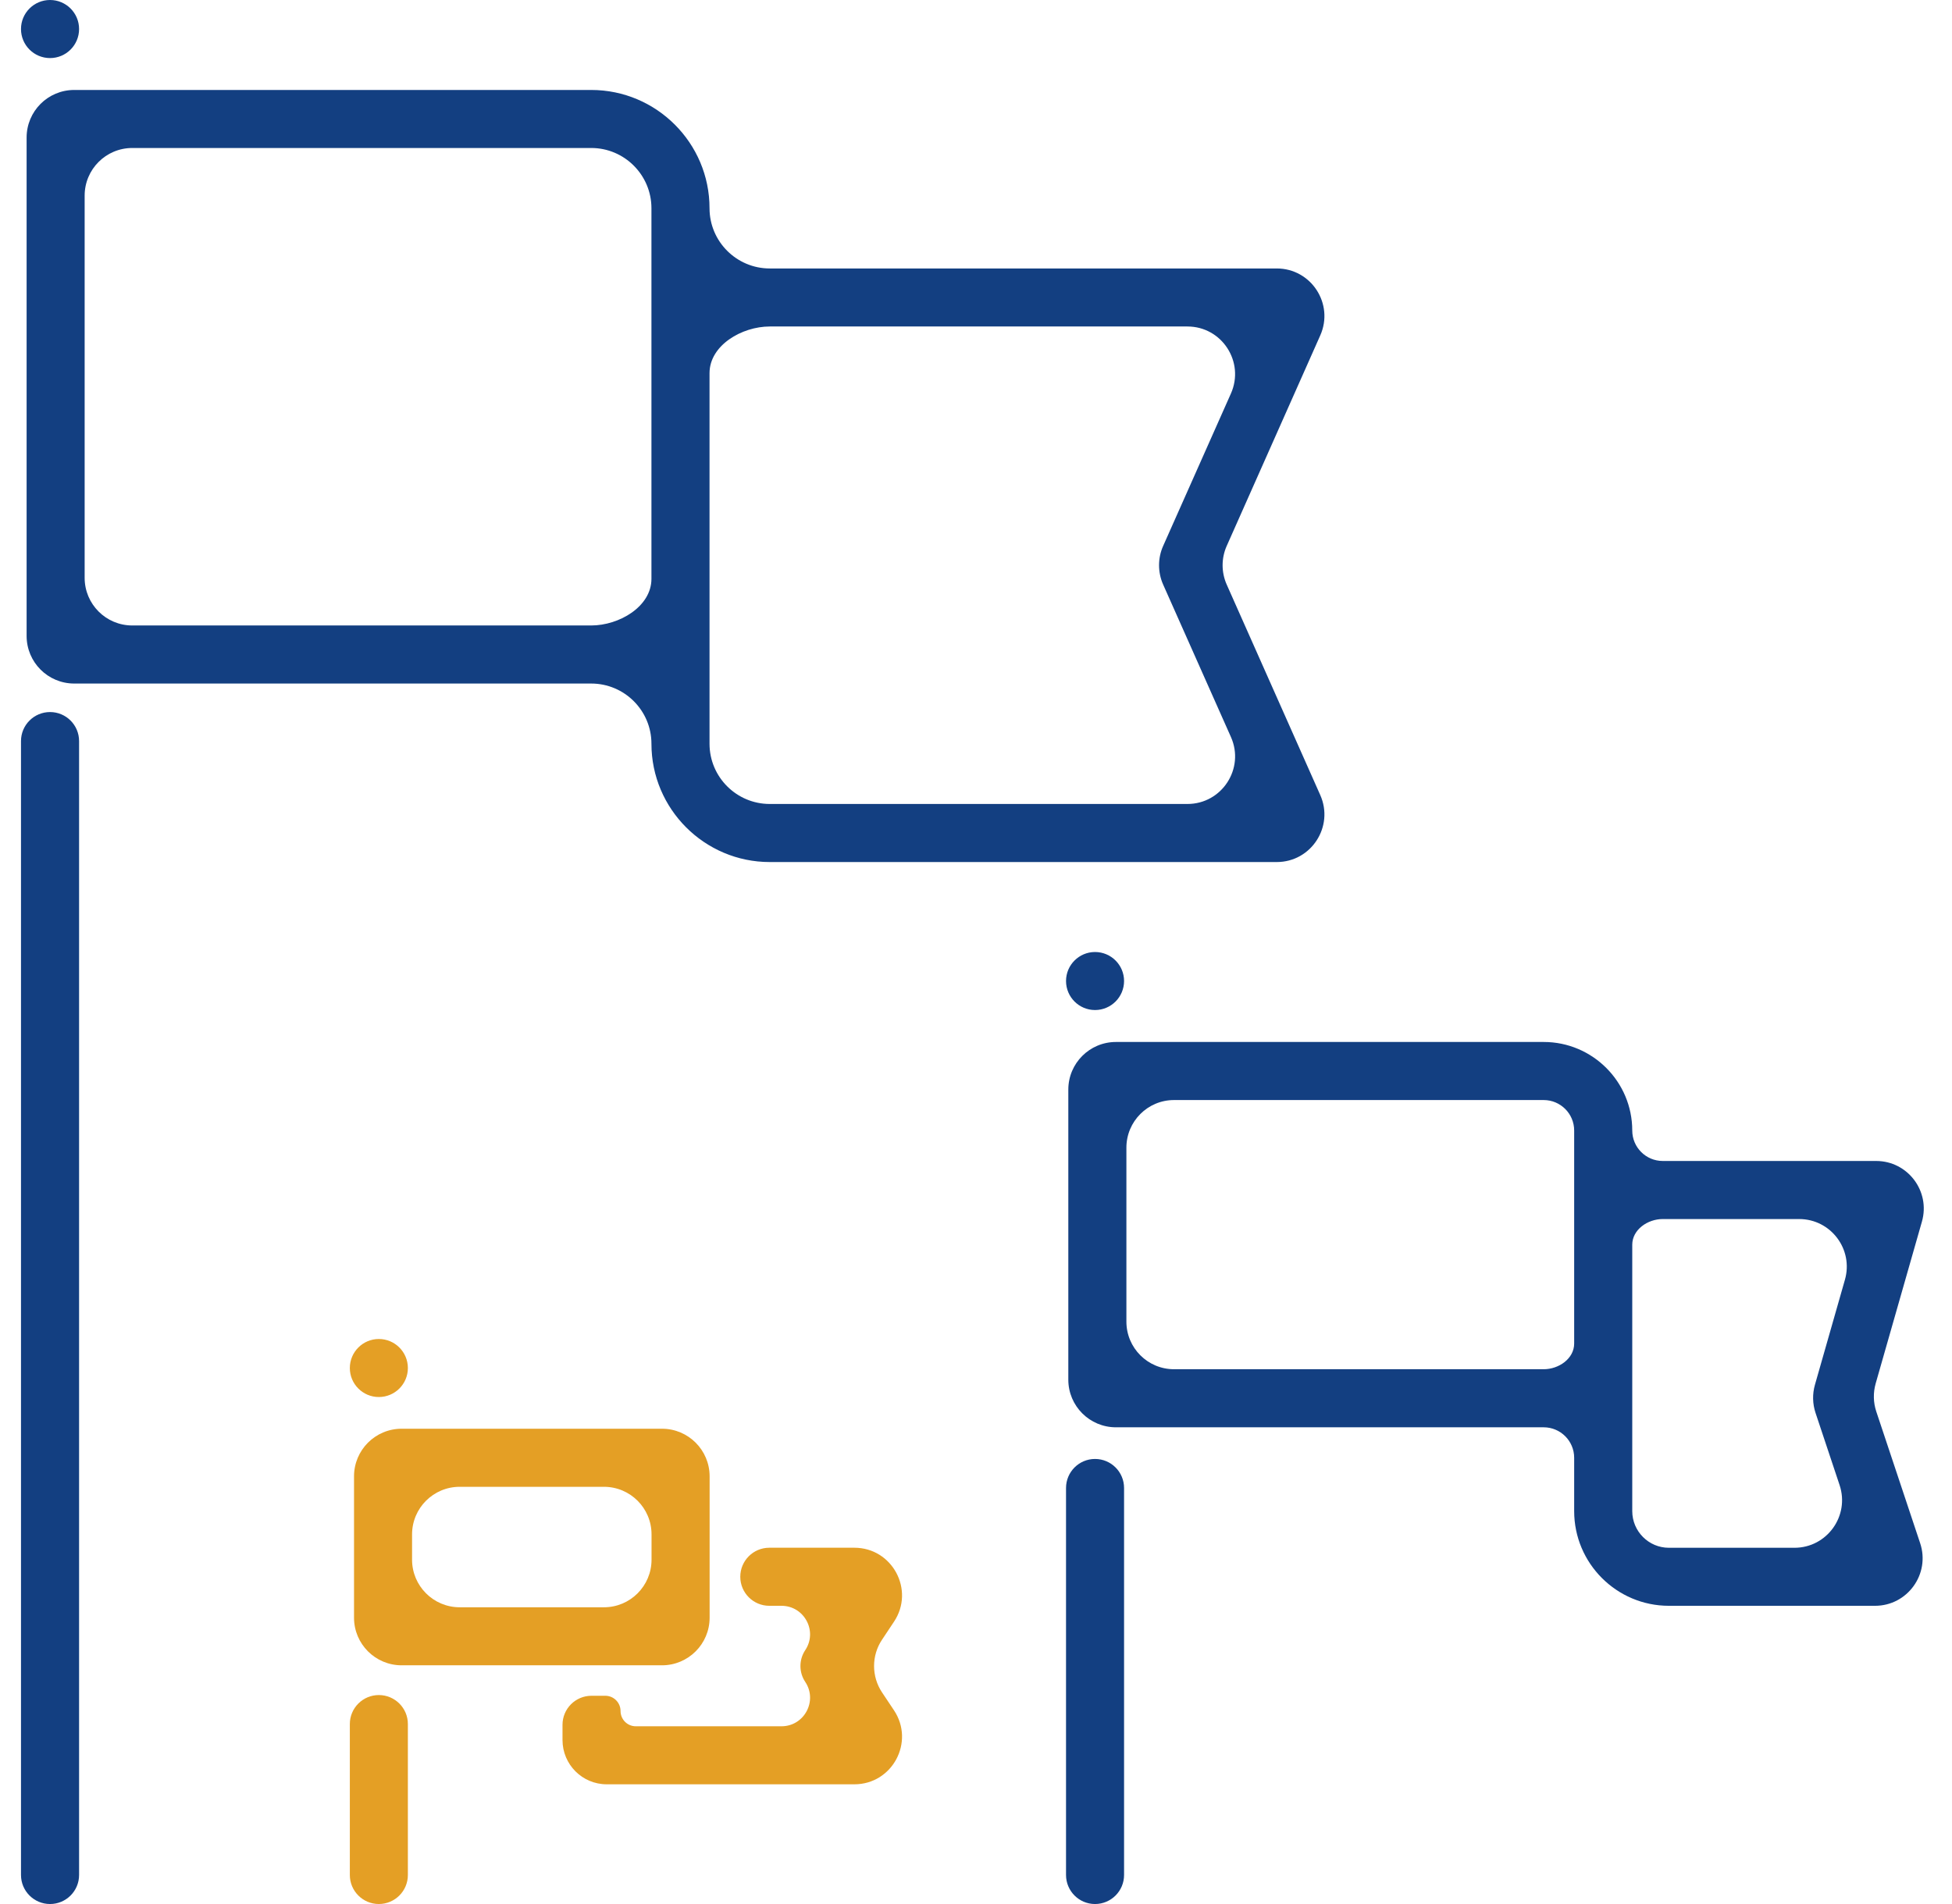
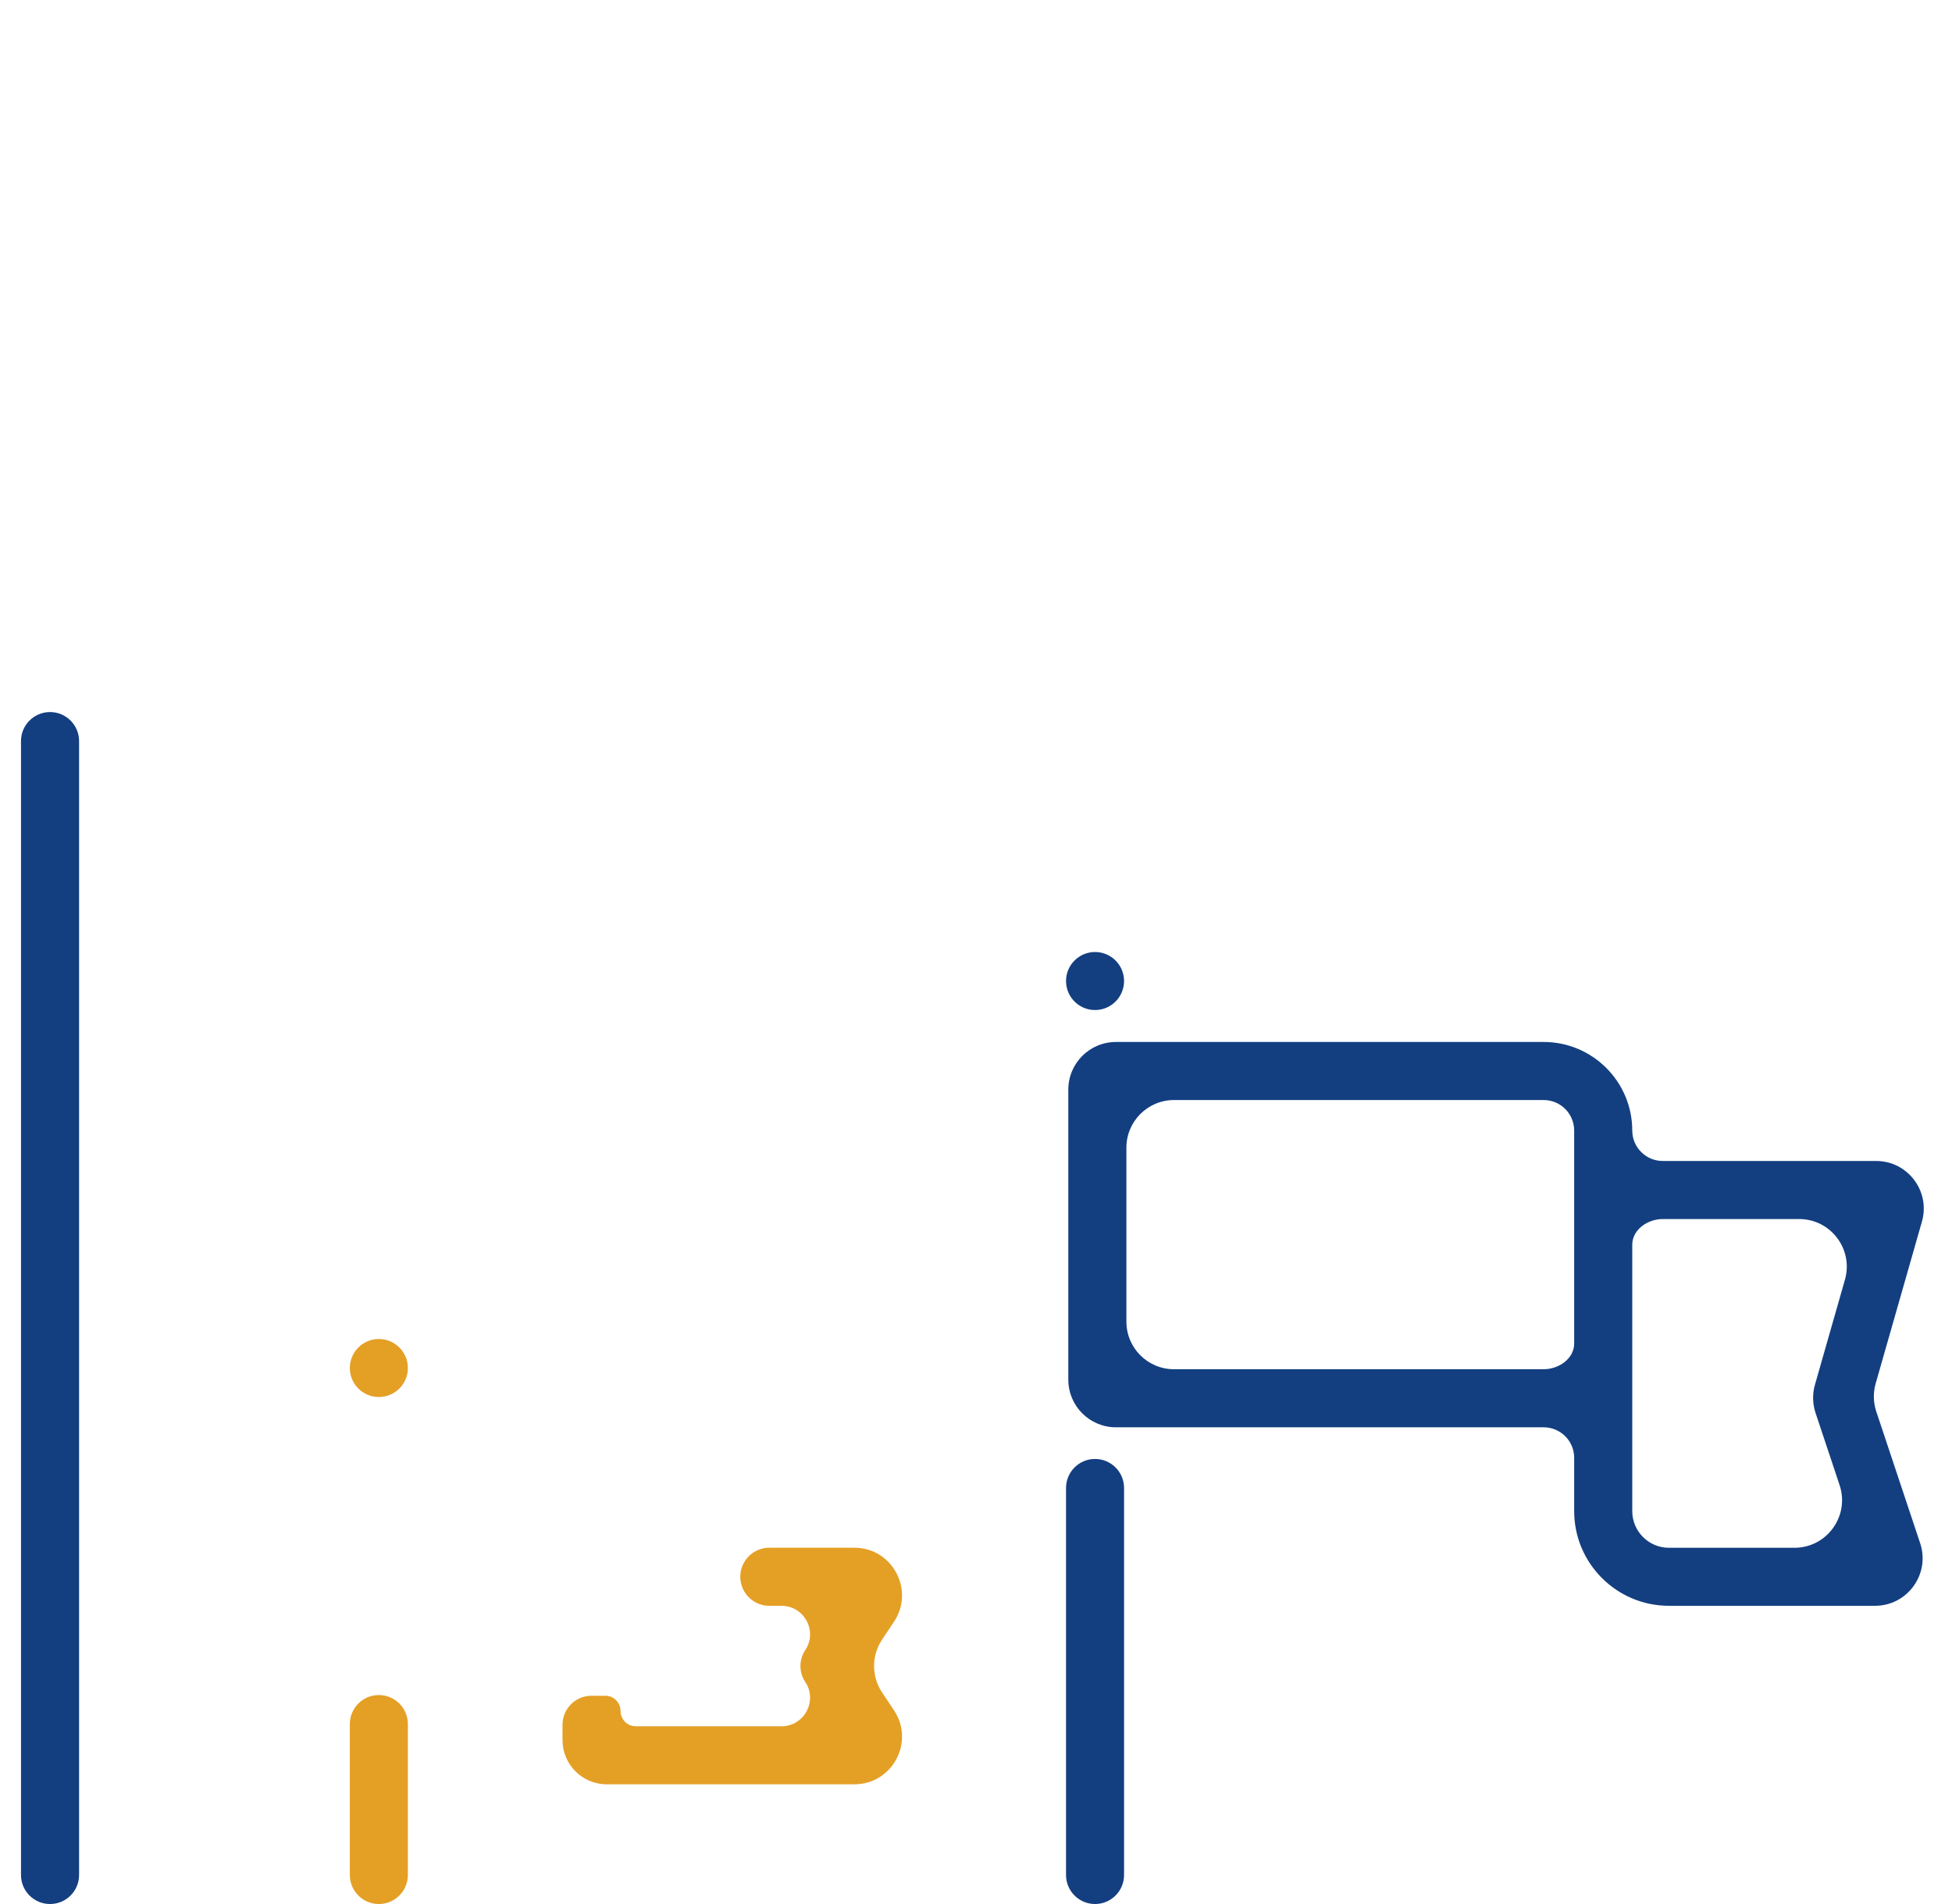
<svg xmlns="http://www.w3.org/2000/svg" width="41" height="40" viewBox="0 0 41 40" fill="none">
-   <path d="M27.731 7.046C28.025 6.385 27.541 5.64 26.817 5.64H16.168C15.47 5.64 14.903 5.072 14.903 4.375C14.903 3.004 13.788 1.89 12.418 1.89H1.559C1.006 1.89 0.559 2.337 0.559 2.89V13.36C0.559 13.912 1.006 14.36 1.559 14.36H12.418C13.116 14.36 13.683 14.927 13.683 15.625C13.683 16.995 14.798 18.11 16.168 18.11H26.817C27.541 18.11 28.025 17.365 27.731 16.703L25.766 12.281C25.651 12.022 25.651 11.727 25.766 11.469L27.731 7.046ZM13.683 12.159C13.683 12.745 13.004 13.14 12.418 13.14H2.778C2.226 13.14 1.778 12.692 1.778 12.14V4.109C1.778 3.557 2.226 3.109 2.778 3.109H12.418C13.116 3.109 13.683 3.677 13.683 4.375L13.683 12.159ZM25.855 15.484C26.149 16.145 25.665 16.89 24.941 16.89H16.168C15.47 16.89 14.903 16.323 14.903 15.625V7.84C14.903 7.254 15.582 6.859 16.168 6.859H24.941C25.665 6.859 26.148 7.604 25.855 8.266L24.431 11.469C24.316 11.727 24.316 12.022 24.431 12.281L25.855 15.484Z" fill="#133F81" />
-   <path d="M0.441 0.61C0.441 0.947 0.714 1.22 1.051 1.22C1.388 1.22 1.661 0.947 1.661 0.61C1.661 0.273 1.388 0 1.051 0C0.714 0 0.441 0.273 0.441 0.61Z" fill="#133F81" />
  <path d="M1.661 39.39V15.569C1.661 15.232 1.388 14.959 1.051 14.959C0.714 14.959 0.441 15.232 0.441 15.569V39.39C0.441 39.727 0.714 40 1.051 40C1.388 40 1.661 39.727 1.661 39.39Z" fill="#133F81" />
  <path d="M22.391 20.609C22.391 20.946 22.664 21.219 23 21.219C23.337 21.219 23.61 20.946 23.61 20.609C23.61 20.273 23.337 20 23 20C22.664 20 22.391 20.273 22.391 20.609Z" fill="#133F81" />
  <path d="M23.61 39.39V31.26C23.61 30.923 23.337 30.65 23 30.65C22.664 30.65 22.391 30.923 22.391 31.26V39.39C22.391 39.727 22.664 40 23 40C23.337 40 23.61 39.727 23.61 39.39Z" fill="#133F81" />
  <path d="M39.41 29.655C39.346 29.464 39.342 29.258 39.397 29.064L40.368 25.665C40.551 25.026 40.071 24.39 39.407 24.39H34.924C34.571 24.39 34.284 24.103 34.284 23.75C34.284 22.725 33.45 21.89 32.424 21.89H23.439C22.887 21.89 22.439 22.338 22.439 22.89V28.985C22.439 29.537 22.887 29.985 23.439 29.985H32.424C32.777 29.985 33.064 30.272 33.064 30.625V31.746C33.064 32.843 33.956 33.735 35.053 33.735H39.383C40.065 33.735 40.547 33.066 40.331 32.419L39.41 29.655ZM33.064 28.225C33.064 28.543 32.741 28.765 32.424 28.765H24.659C24.107 28.765 23.659 28.318 23.659 27.765V24.11C23.659 23.558 24.107 23.11 24.659 23.11H32.424C32.777 23.11 33.064 23.397 33.064 23.75V28.225ZM38.639 31.199C38.855 31.847 38.373 32.516 37.691 32.516H35.053C34.629 32.516 34.284 32.17 34.284 31.746V30.625V26.15C34.284 25.833 34.607 25.61 34.924 25.61H37.79C38.454 25.61 38.934 26.246 38.751 26.885L38.121 29.092C38.066 29.285 38.07 29.491 38.134 29.683L38.639 31.199Z" fill="#133F81" />
-   <path d="M8.436 30.015C7.883 30.015 7.436 30.463 7.436 31.015V33.985C7.436 34.537 7.883 34.985 8.436 34.985H13.905C14.457 34.985 14.905 34.537 14.905 33.985V31.015C14.905 30.463 14.457 30.015 13.905 30.015H8.436ZM13.685 32.766C13.685 33.318 13.238 33.766 12.685 33.766H9.655C9.103 33.766 8.655 33.318 8.655 32.766V32.235C8.655 31.683 9.103 31.235 9.655 31.235H12.685C13.238 31.235 13.685 31.683 13.685 32.235V32.766Z" fill="#E49F25" />
  <path d="M18.777 34.07C19.22 33.406 18.744 32.515 17.945 32.515H16.159C15.822 32.515 15.549 32.788 15.549 33.125C15.549 33.462 15.822 33.735 16.159 33.735H16.414C16.893 33.735 17.179 34.269 16.913 34.667C16.779 34.869 16.779 35.132 16.913 35.333C17.179 35.732 16.893 36.266 16.414 36.266H13.354C13.177 36.266 13.034 36.122 13.034 35.945C13.034 35.769 12.891 35.625 12.714 35.625H12.424C12.087 35.625 11.815 35.898 11.815 36.235V36.555C11.815 37.069 12.231 37.485 12.744 37.485H17.945C18.744 37.485 19.22 36.595 18.777 35.93L18.527 35.555C18.303 35.219 18.303 34.781 18.527 34.446L18.777 34.07Z" fill="#E49F25" />
  <path d="M8.567 39.39V36.219C8.567 35.883 8.294 35.61 7.957 35.61C7.621 35.61 7.348 35.883 7.348 36.219V39.39C7.348 39.727 7.621 40 7.957 40C8.294 40 8.567 39.727 8.567 39.39Z" fill="#E49F25" />
  <path d="M7.348 28.74C7.348 29.076 7.621 29.349 7.957 29.349C8.294 29.349 8.567 29.076 8.567 28.74C8.567 28.403 8.294 28.13 7.957 28.13C7.621 28.13 7.348 28.403 7.348 28.74Z" fill="#E49F25" />
</svg>